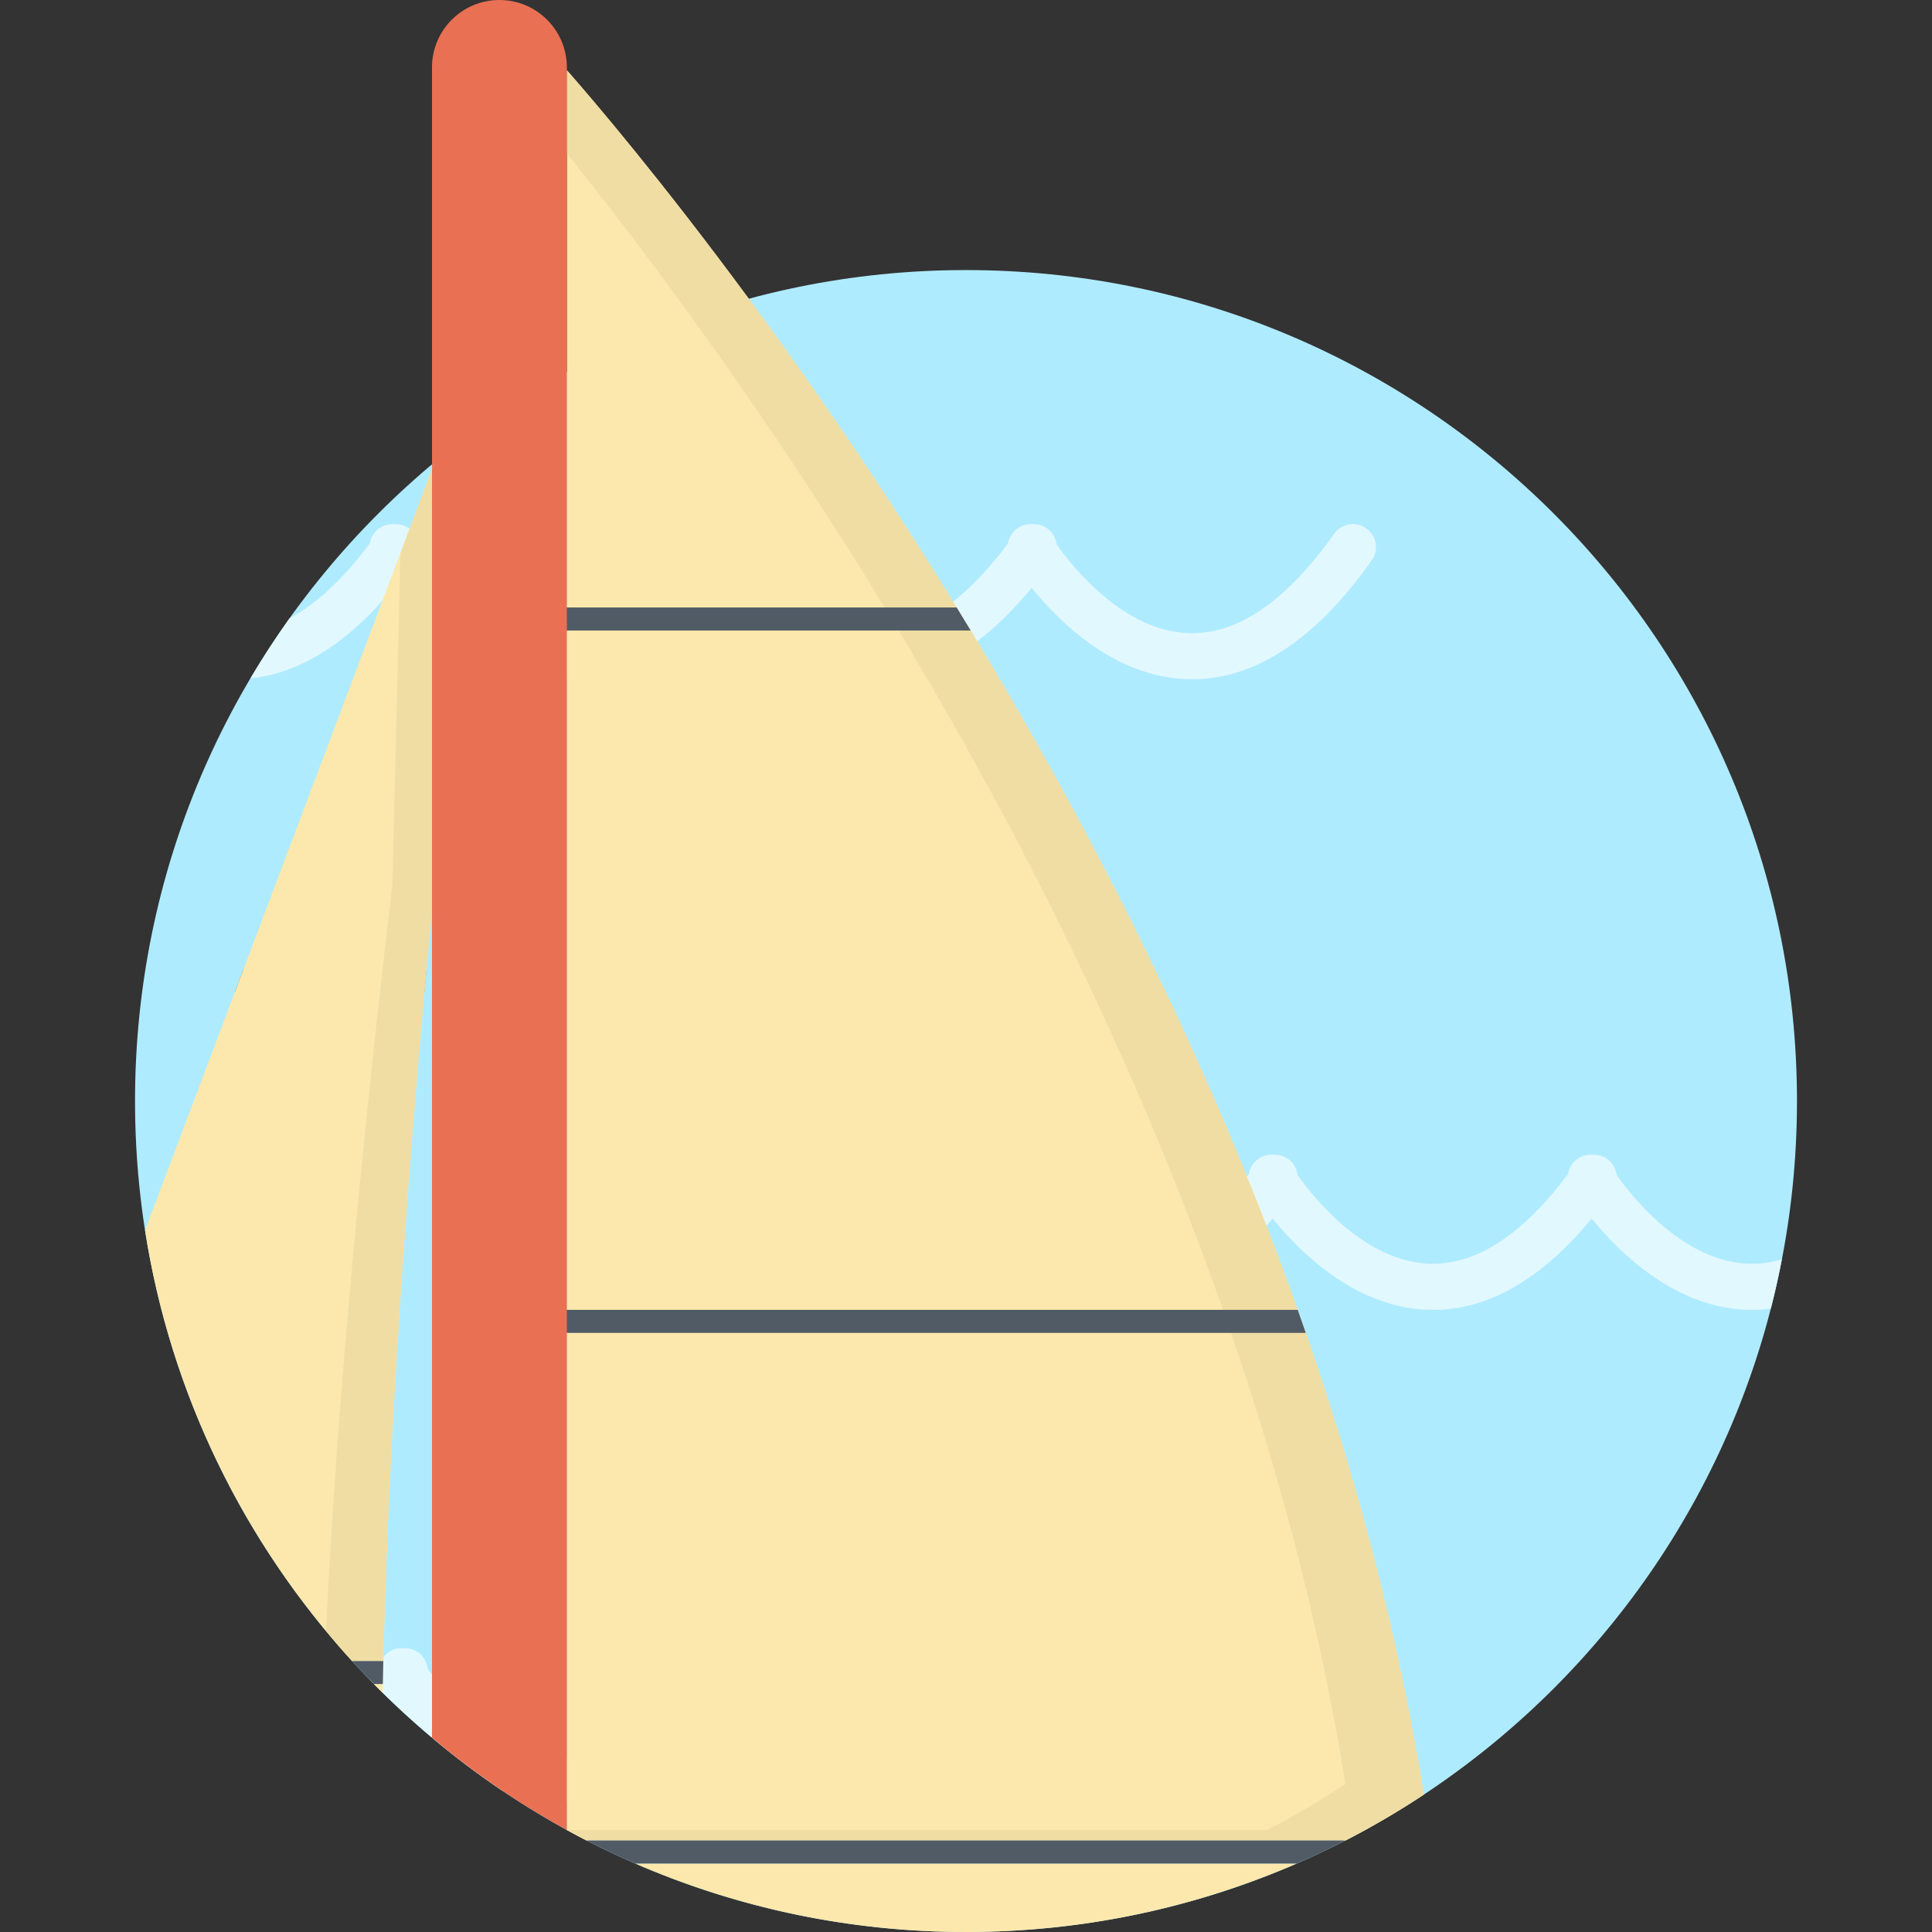
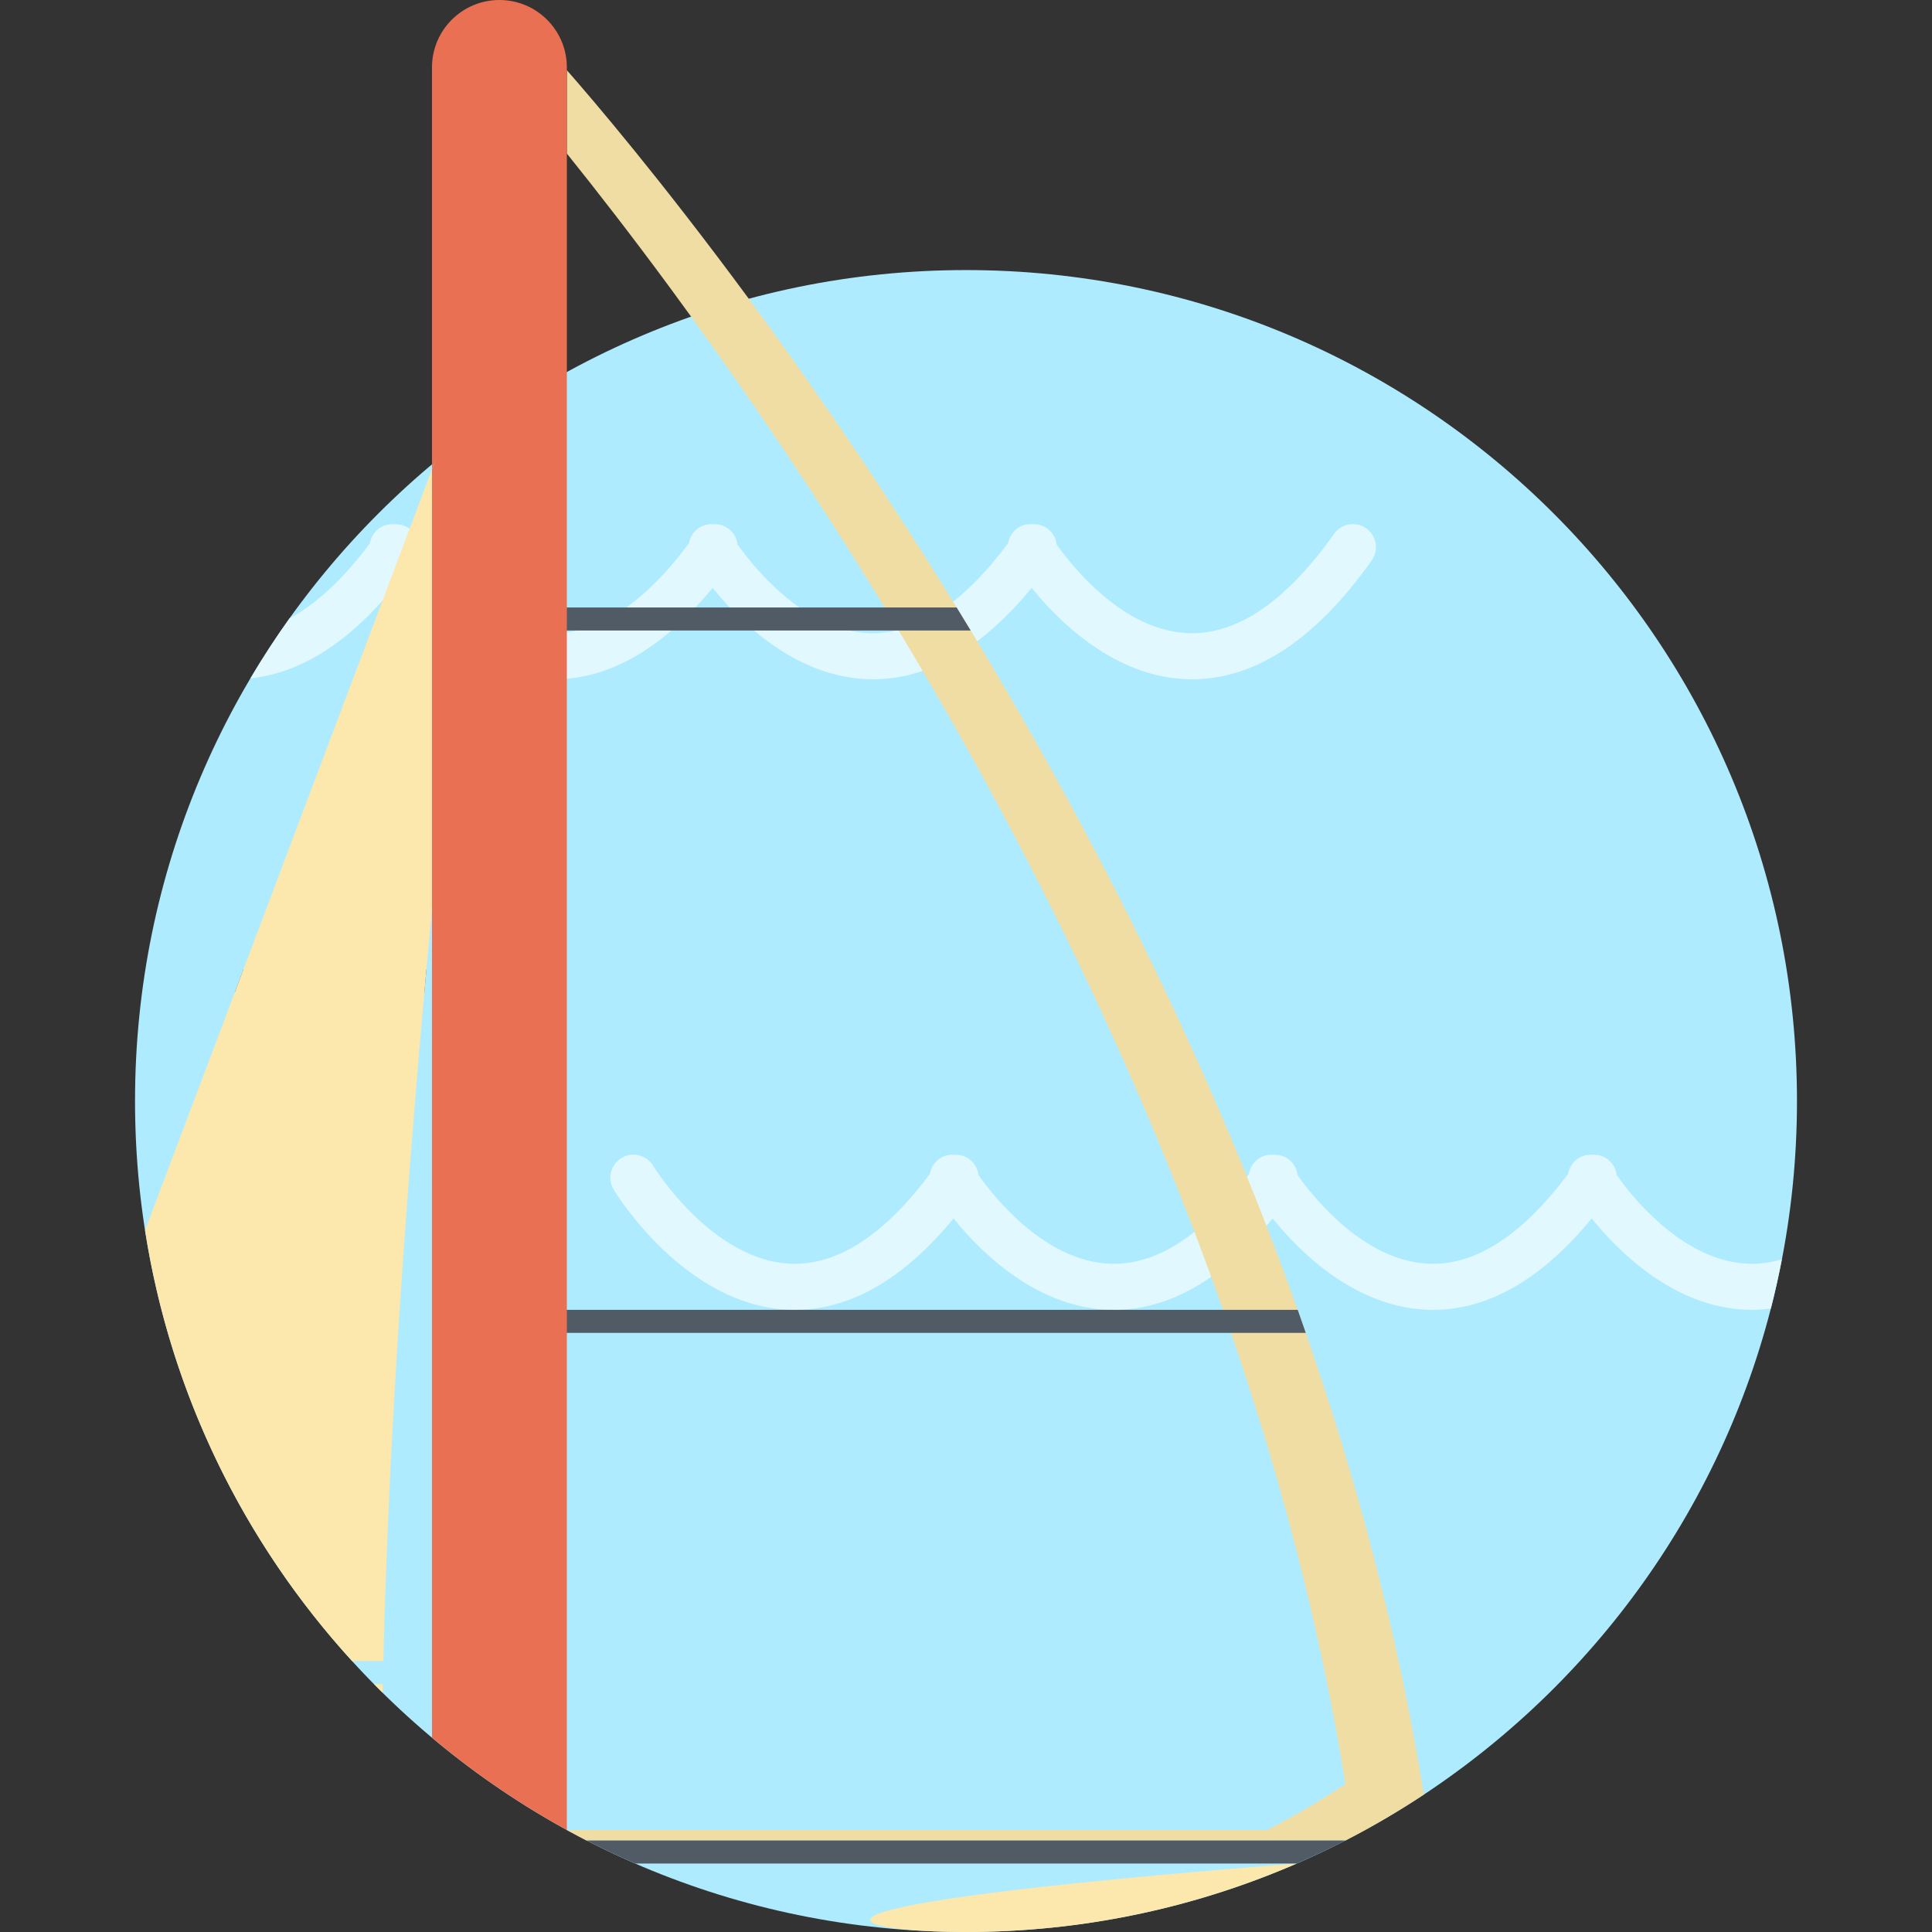
<svg xmlns="http://www.w3.org/2000/svg" height="800px" width="800px" version="1.1" id="Capa_1" viewBox="0 0 480.517 480.517" xml:space="preserve">
  <rect x="0" y="0" width="480.517" height="480.517" fill="#333333" stroke="none" />
  <g>
    <path style="fill:#AFEBFF;" d="M446.935,273.842c0-114.139-92.531-206.672-206.675-206.672   c-114.147,0-206.677,92.532-206.677,206.672c0,114.143,92.53,206.675,206.677,206.675   C354.404,480.517,446.935,387.985,446.935,273.842z" />
    <path style="fill:#E2F8FF;" d="M97.877,146.212c6.989,8.644,20.653,22.056,38.539,22.706c0.457,0.017,0.912,0.026,1.369,0.026   c13.795,0,27.034-7.637,39.453-22.733c6.987,8.644,20.654,22.056,38.541,22.706c0.457,0.017,0.912,0.026,1.368,0.026   c13.794,0,27.035-7.637,39.453-22.733c6.989,8.644,20.655,22.056,38.542,22.706c0.455,0.017,0.911,0.026,1.367,0.026   c15.739,0,30.757-9.939,44.653-29.557c1.829-2.581,1.218-6.154-1.36-7.982c-2.585-1.828-6.154-1.217-7.983,1.362   c-11.625,16.413-23.509,24.725-35.341,24.725c-0.293,0-0.585-0.004-0.881-0.015c-15.998-0.557-28.55-16.079-32.802-22.054   c-0.179-1.56-0.975-3.04-2.356-4.018c-1.097-0.777-2.374-1.088-3.618-1.019c-1.164-0.099-2.367,0.139-3.441,0.792   c-1.49,0.9-2.397,2.374-2.662,3.966c-11.07,14.829-22.359,22.348-33.602,22.348c-0.292,0-0.585-0.004-0.88-0.015   c-16.001-0.557-28.551-16.079-32.802-22.054c-0.181-1.56-0.977-3.04-2.359-4.018c-1.098-0.777-2.373-1.088-3.618-1.019   c-1.163-0.099-2.365,0.139-3.44,0.792c-1.489,0.9-2.396,2.374-2.661,3.966c-11.07,14.829-22.36,22.348-33.603,22.348   c-0.293,0-0.585-0.004-0.88-0.015c-15.999-0.557-28.549-16.079-32.802-22.054c-0.178-1.56-0.976-3.04-2.355-4.018   c-1.1-0.777-2.374-1.088-3.62-1.019c-1.162-0.099-2.367,0.139-3.44,0.792c-1.49,0.9-2.396,2.374-2.66,3.966   c-6.61,8.85-13.291,15.075-20,18.673c-3.44,4.816-6.672,9.791-9.699,14.902C74.696,167.42,86.625,159.889,97.877,146.212z" />
    <path style="fill:#E2F8FF;" d="M435.758,314.326c-0.292,0-0.584-0.004-0.879-0.015c-15.999-0.558-28.55-16.079-32.801-22.055   c-0.18-1.559-0.976-3.038-2.357-4.018c-1.098-0.777-2.376-1.088-3.621-1.019c-1.161-0.099-2.364,0.139-3.439,0.792   c-1.489,0.9-2.397,2.375-2.661,3.966c-11.07,14.828-22.36,22.349-33.603,22.349c-0.293,0-0.585-0.004-0.88-0.015   c-15.999-0.558-28.55-16.079-32.802-22.055c-0.18-1.559-0.976-3.038-2.357-4.018c-1.1-0.777-2.374-1.088-3.619-1.019   c-1.163-0.099-2.366,0.139-3.44,0.792c-1.49,0.9-2.397,2.375-2.662,3.966c-11.07,14.828-22.359,22.349-33.602,22.349   c-0.293,0-0.585-0.004-0.88-0.015c-16-0.558-28.551-16.079-32.802-22.055c-0.182-1.559-0.977-3.038-2.358-4.018   c-1.099-0.777-2.374-1.088-3.619-1.019c-1.163-0.099-2.365,0.139-3.44,0.792c-1.489,0.9-2.396,2.375-2.661,3.966   c-11.071,14.828-22.36,22.349-33.605,22.349c-0.292,0-0.585-0.004-0.879-0.015c-19.66-0.685-34.117-23.968-34.358-24.365   c-1.636-2.702-5.153-3.575-7.86-1.935c-2.706,1.634-3.574,5.153-1.938,7.861c0.712,1.18,17.773,28.937,43.698,29.88   c0.457,0.017,0.913,0.026,1.369,0.026c13.794,0,27.036-7.637,39.454-22.733c6.988,8.644,20.654,22.056,38.541,22.706   c0.457,0.017,0.912,0.026,1.368,0.026c13.795,0,27.035-7.637,39.453-22.733c6.988,8.644,20.655,22.056,38.541,22.706   c0.457,0.017,0.911,0.026,1.368,0.026c13.794,0,27.036-7.637,39.453-22.733c6.99,8.644,20.656,22.056,38.542,22.706   c0.456,0.017,0.912,0.026,1.368,0.026c1.556,0,3.103-0.125,4.645-0.319c1.036-4.033,1.94-8.116,2.735-12.238   C440.7,313.942,438.228,314.326,435.758,314.326z" />
-     <path style="fill:#E2F8FF;" d="M140.056,448.51c13.795,0,27.036-7.637,39.453-22.733c6.989,8.644,20.655,22.056,38.542,22.705   c0.456,0.018,0.912,0.027,1.368,0.027c15.738,0,30.756-9.939,44.654-29.557c1.827-2.582,1.216-6.155-1.364-7.983   c-2.583-1.829-6.152-1.217-7.98,1.361c-11.626,16.414-23.511,24.726-35.342,24.726c-0.293,0-0.585-0.004-0.88-0.016   c-15.999-0.558-28.55-16.078-32.802-22.054c-0.18-1.56-0.976-3.039-2.357-4.018c-1.098-0.778-2.373-1.088-3.621-1.02   c-1.162-0.098-2.364,0.14-3.438,0.792c-1.489,0.901-2.397,2.375-2.661,3.967c-11.07,14.828-22.36,22.348-33.604,22.348   c-0.293,0-0.585-0.004-0.88-0.016c-15.999-0.558-28.55-16.078-32.799-22.054c-0.182-1.56-0.976-3.039-2.359-4.018   c-1.1-0.778-2.376-1.088-3.62-1.02c-1.162-0.098-2.363,0.14-3.44,0.792c-1.487,0.901-2.397,2.375-2.661,3.967   c-0.78,1.047-1.562,2.048-2.348,3.023c10.019,10.323,21.099,19.614,33.074,27.677c4.218,1.736,8.792,2.896,13.697,3.074   C139.144,448.501,139.6,448.51,140.056,448.51z" />
    <path style="fill:#505B66;" d="M106.059,241.109H60.547l-2.161,5.725h47.155C105.709,244.946,105.887,243.018,106.059,241.109z" />
-     <path style="fill:#FCE8AC;" d="M186.244,74.317c-21.748-29.53-38.674-49.362-45.259-56.859v75.08v362.611   c1.621,0.889,3.253,1.761,4.898,2.608h188.749c6.725-3.456,13.226-7.279,19.495-11.427   C328.847,288.69,241.863,149.843,186.244,74.317z" />
    <path style="fill:#F0DDA4;" d="M186.244,74.317c-21.748-29.53-38.674-49.362-45.259-56.859v20.726   c7.3,9.086,16.044,20.33,25.763,33.526c55.62,75.525,142.604,214.373,167.884,372.012c-6.269,4.148-12.771,7.971-19.495,11.427   H140.985c1.621,0.889,3.253,1.761,4.898,2.608h188.749c6.725-3.456,13.226-7.279,19.495-11.427   C328.847,288.69,241.863,149.843,186.244,74.317z" />
-     <path style="fill:#FCE8AC;" d="M240.259,480.517c29.238,0,57.051-6.085,82.261-17.034H157.996   C183.206,474.432,211.02,480.517,240.259,480.517z" />
+     <path style="fill:#FCE8AC;" d="M240.259,480.517c29.238,0,57.051-6.085,82.261-17.034C183.206,474.432,211.02,480.517,240.259,480.517z" />
    <path style="fill:#505B66;" d="M157.996,463.483H322.52c4.108-1.785,8.15-3.688,12.112-5.726H145.883   C149.847,459.795,153.889,461.698,157.996,463.483z" />
    <path style="fill:#FCE8AC;" d="M93.007,418.848c0.716,0.727,1.436,1.449,2.163,2.165c0.015-0.712,0.032-1.447,0.048-2.165H93.007z" />
    <path style="fill:#FCE8AC;" d="M95.336,413.124c-0.025,1.17-0.049,2.307-0.071,3.456c1.043-48.679,4.718-111.095,12.178-190.479   V116.744L36.075,305.993c6.395,40.931,24.795,77.878,51.494,107.131H95.336z" />
-     <path style="fill:#F0DDA4;" d="M99.587,137.576l-1.972,82.212c-9.09,76.886-14.223,137.826-16.538,185.83   c2.112,2.547,4.26,5.063,6.491,7.507h7.767c-0.025,1.17-0.049,2.307-0.071,3.456c1.043-48.679,4.718-111.095,12.178-190.479   V116.744L99.587,137.576z" />
-     <path style="fill:#505B66;" d="M95.218,418.848c0.015-0.751,0.031-1.515,0.047-2.268C95.249,417.339,95.232,418.097,95.218,418.848   L95.218,418.848z" />
-     <path style="fill:#505B66;" d="M95.264,416.58c0.022-1.149,0.046-2.286,0.071-3.456h-7.767c1.775,1.944,3.591,3.85,5.438,5.724   h2.211C95.232,418.097,95.249,417.339,95.264,416.58z" />
    <path style="fill:#EA7053;" d="M108.129,114.927c-0.231,0.192-0.456,0.386-0.687,0.58v1.238L108.129,114.927z" />
    <path style="fill:#505B66;" d="M237.937,151.093h-99.962v5.725h103.449C240.259,154.897,239.098,152.984,237.937,151.093z" />
    <path style="fill:#505B66;" d="M322.763,325.778H137.975v5.724h186.786C324.097,329.593,323.439,327.677,322.763,325.778z" />
    <path style="fill:#EA7053;" d="M124.212,0c-9.261,0-16.77,7.509-16.77,16.773v98.734c0.23-0.194,0.455-0.388,0.687-0.58   l-0.687,1.817v109.357v206.079c9.492,7.969,19.703,15.105,30.533,21.286c0.997,0.569,2.002,1.129,3.01,1.683V92.538v-75.08v-0.686   C140.985,7.509,133.478,0,124.212,0z" />
  </g>
</svg>